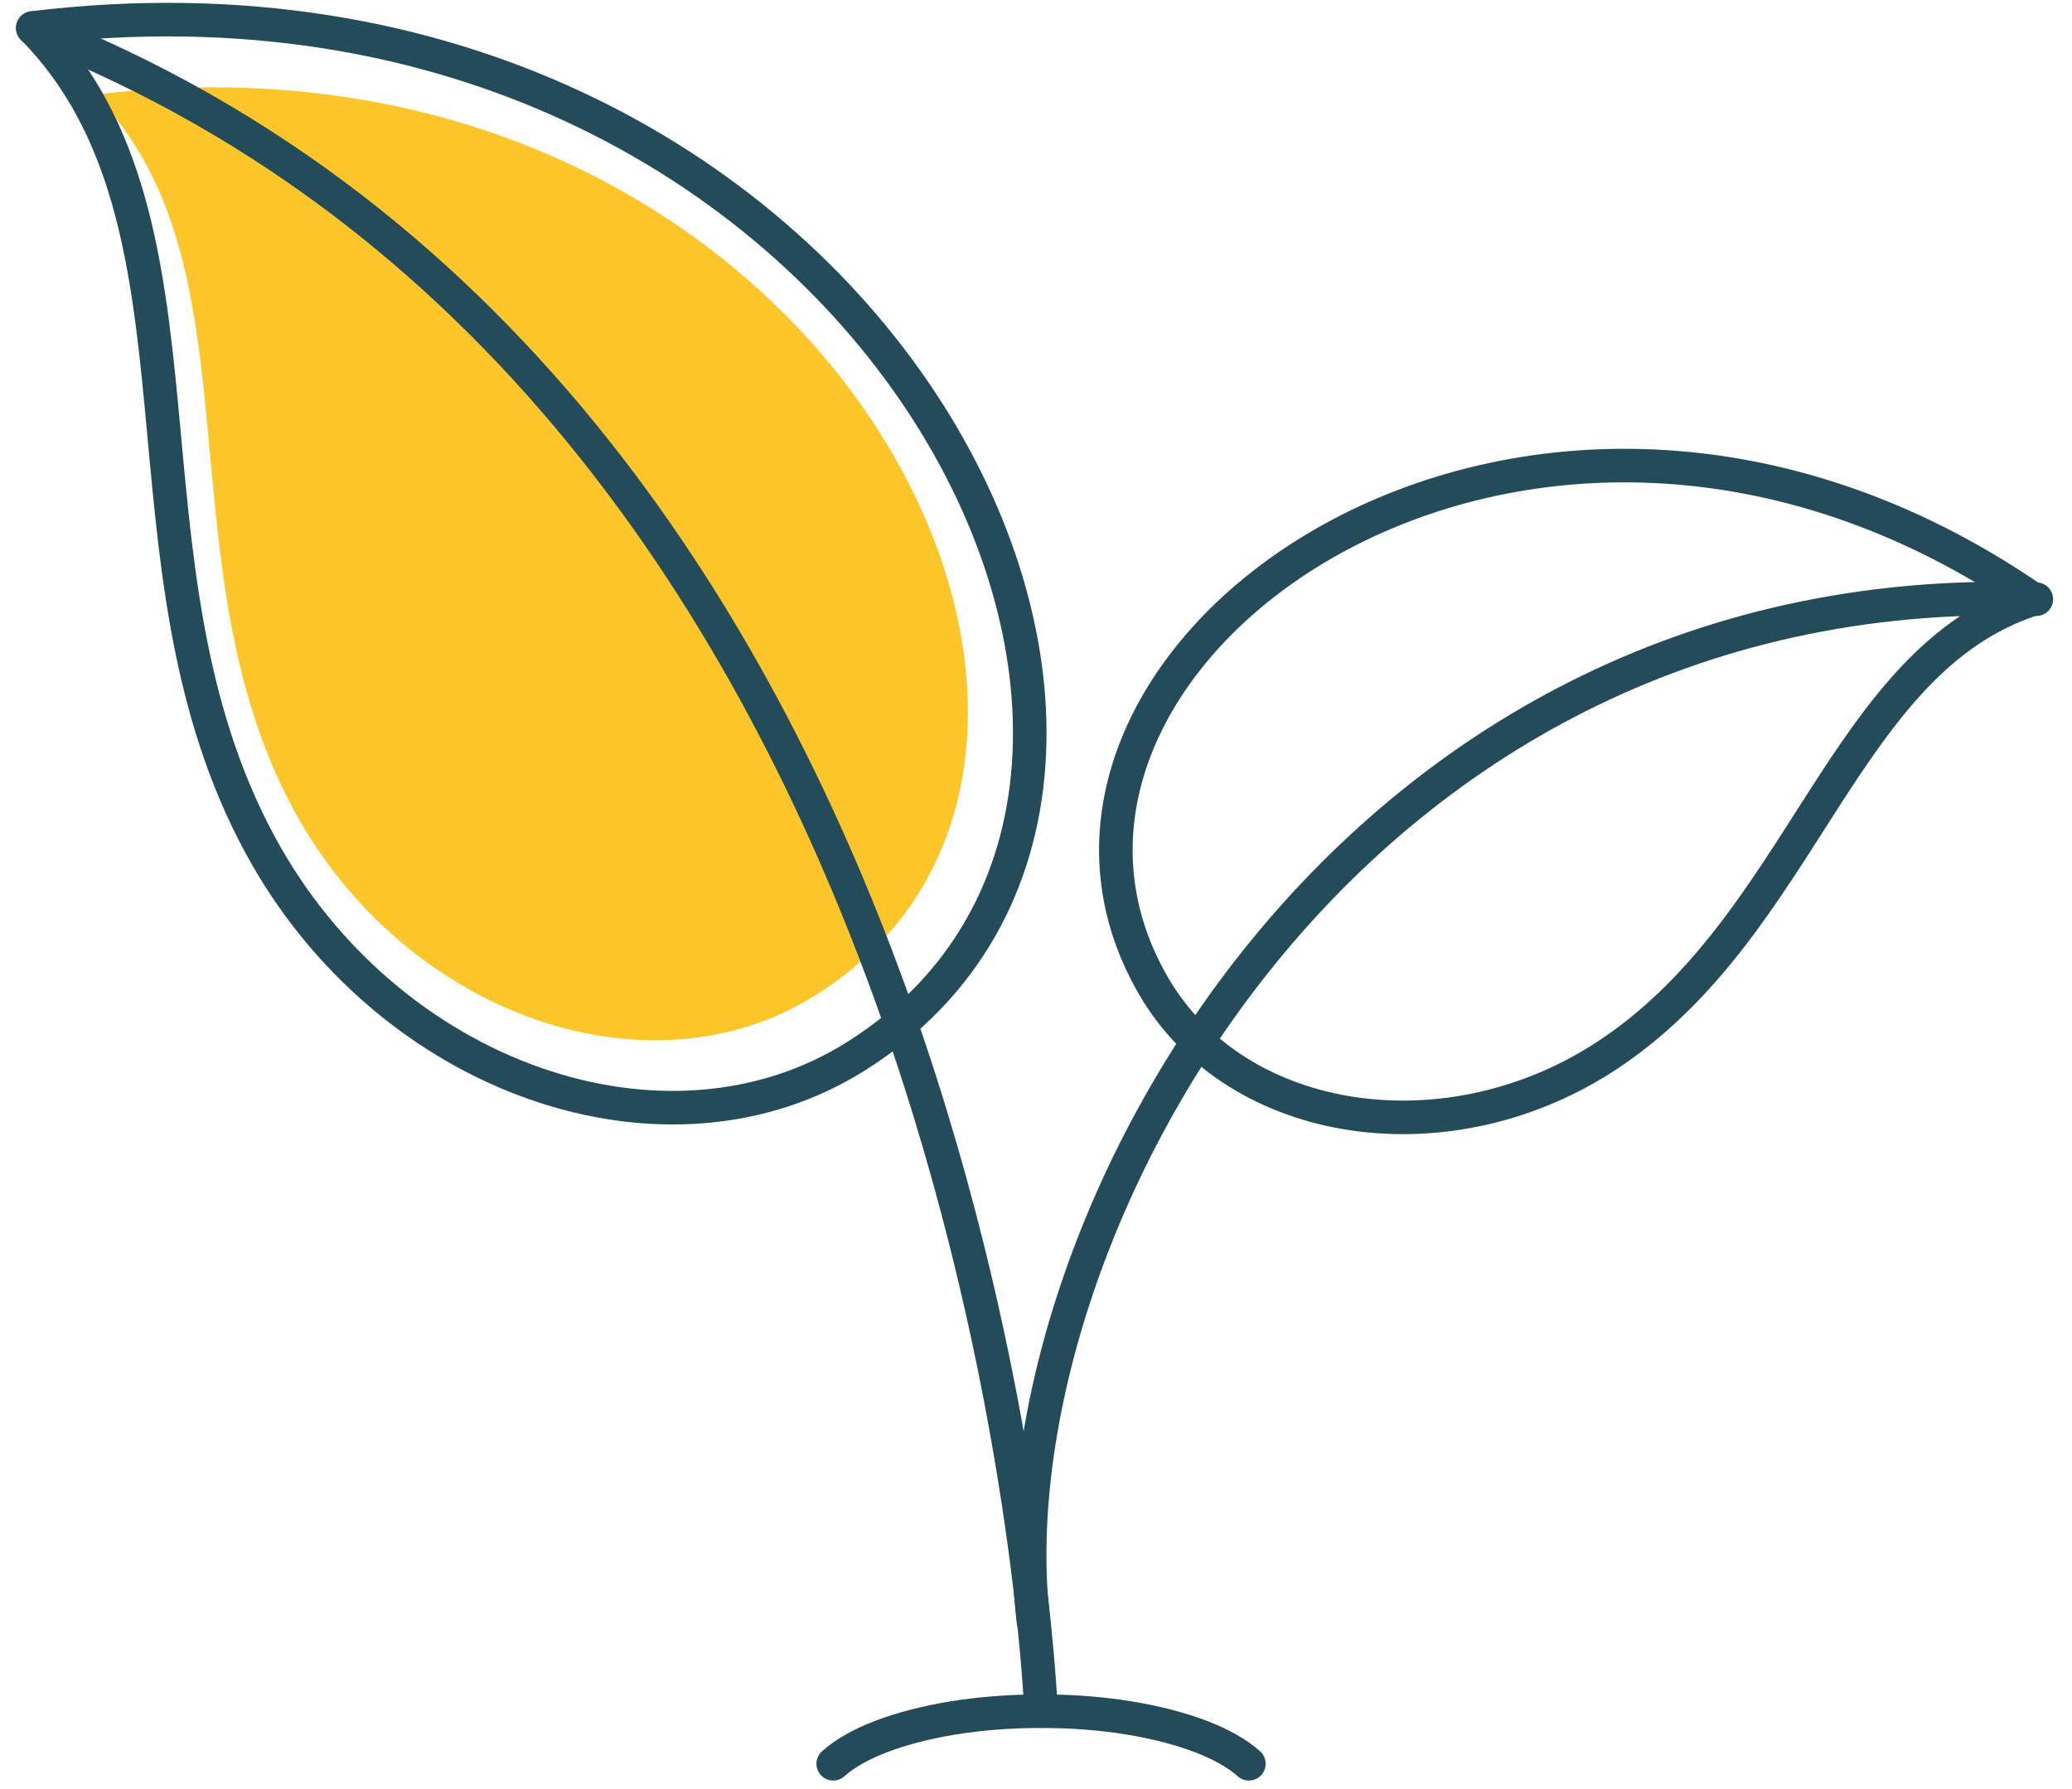
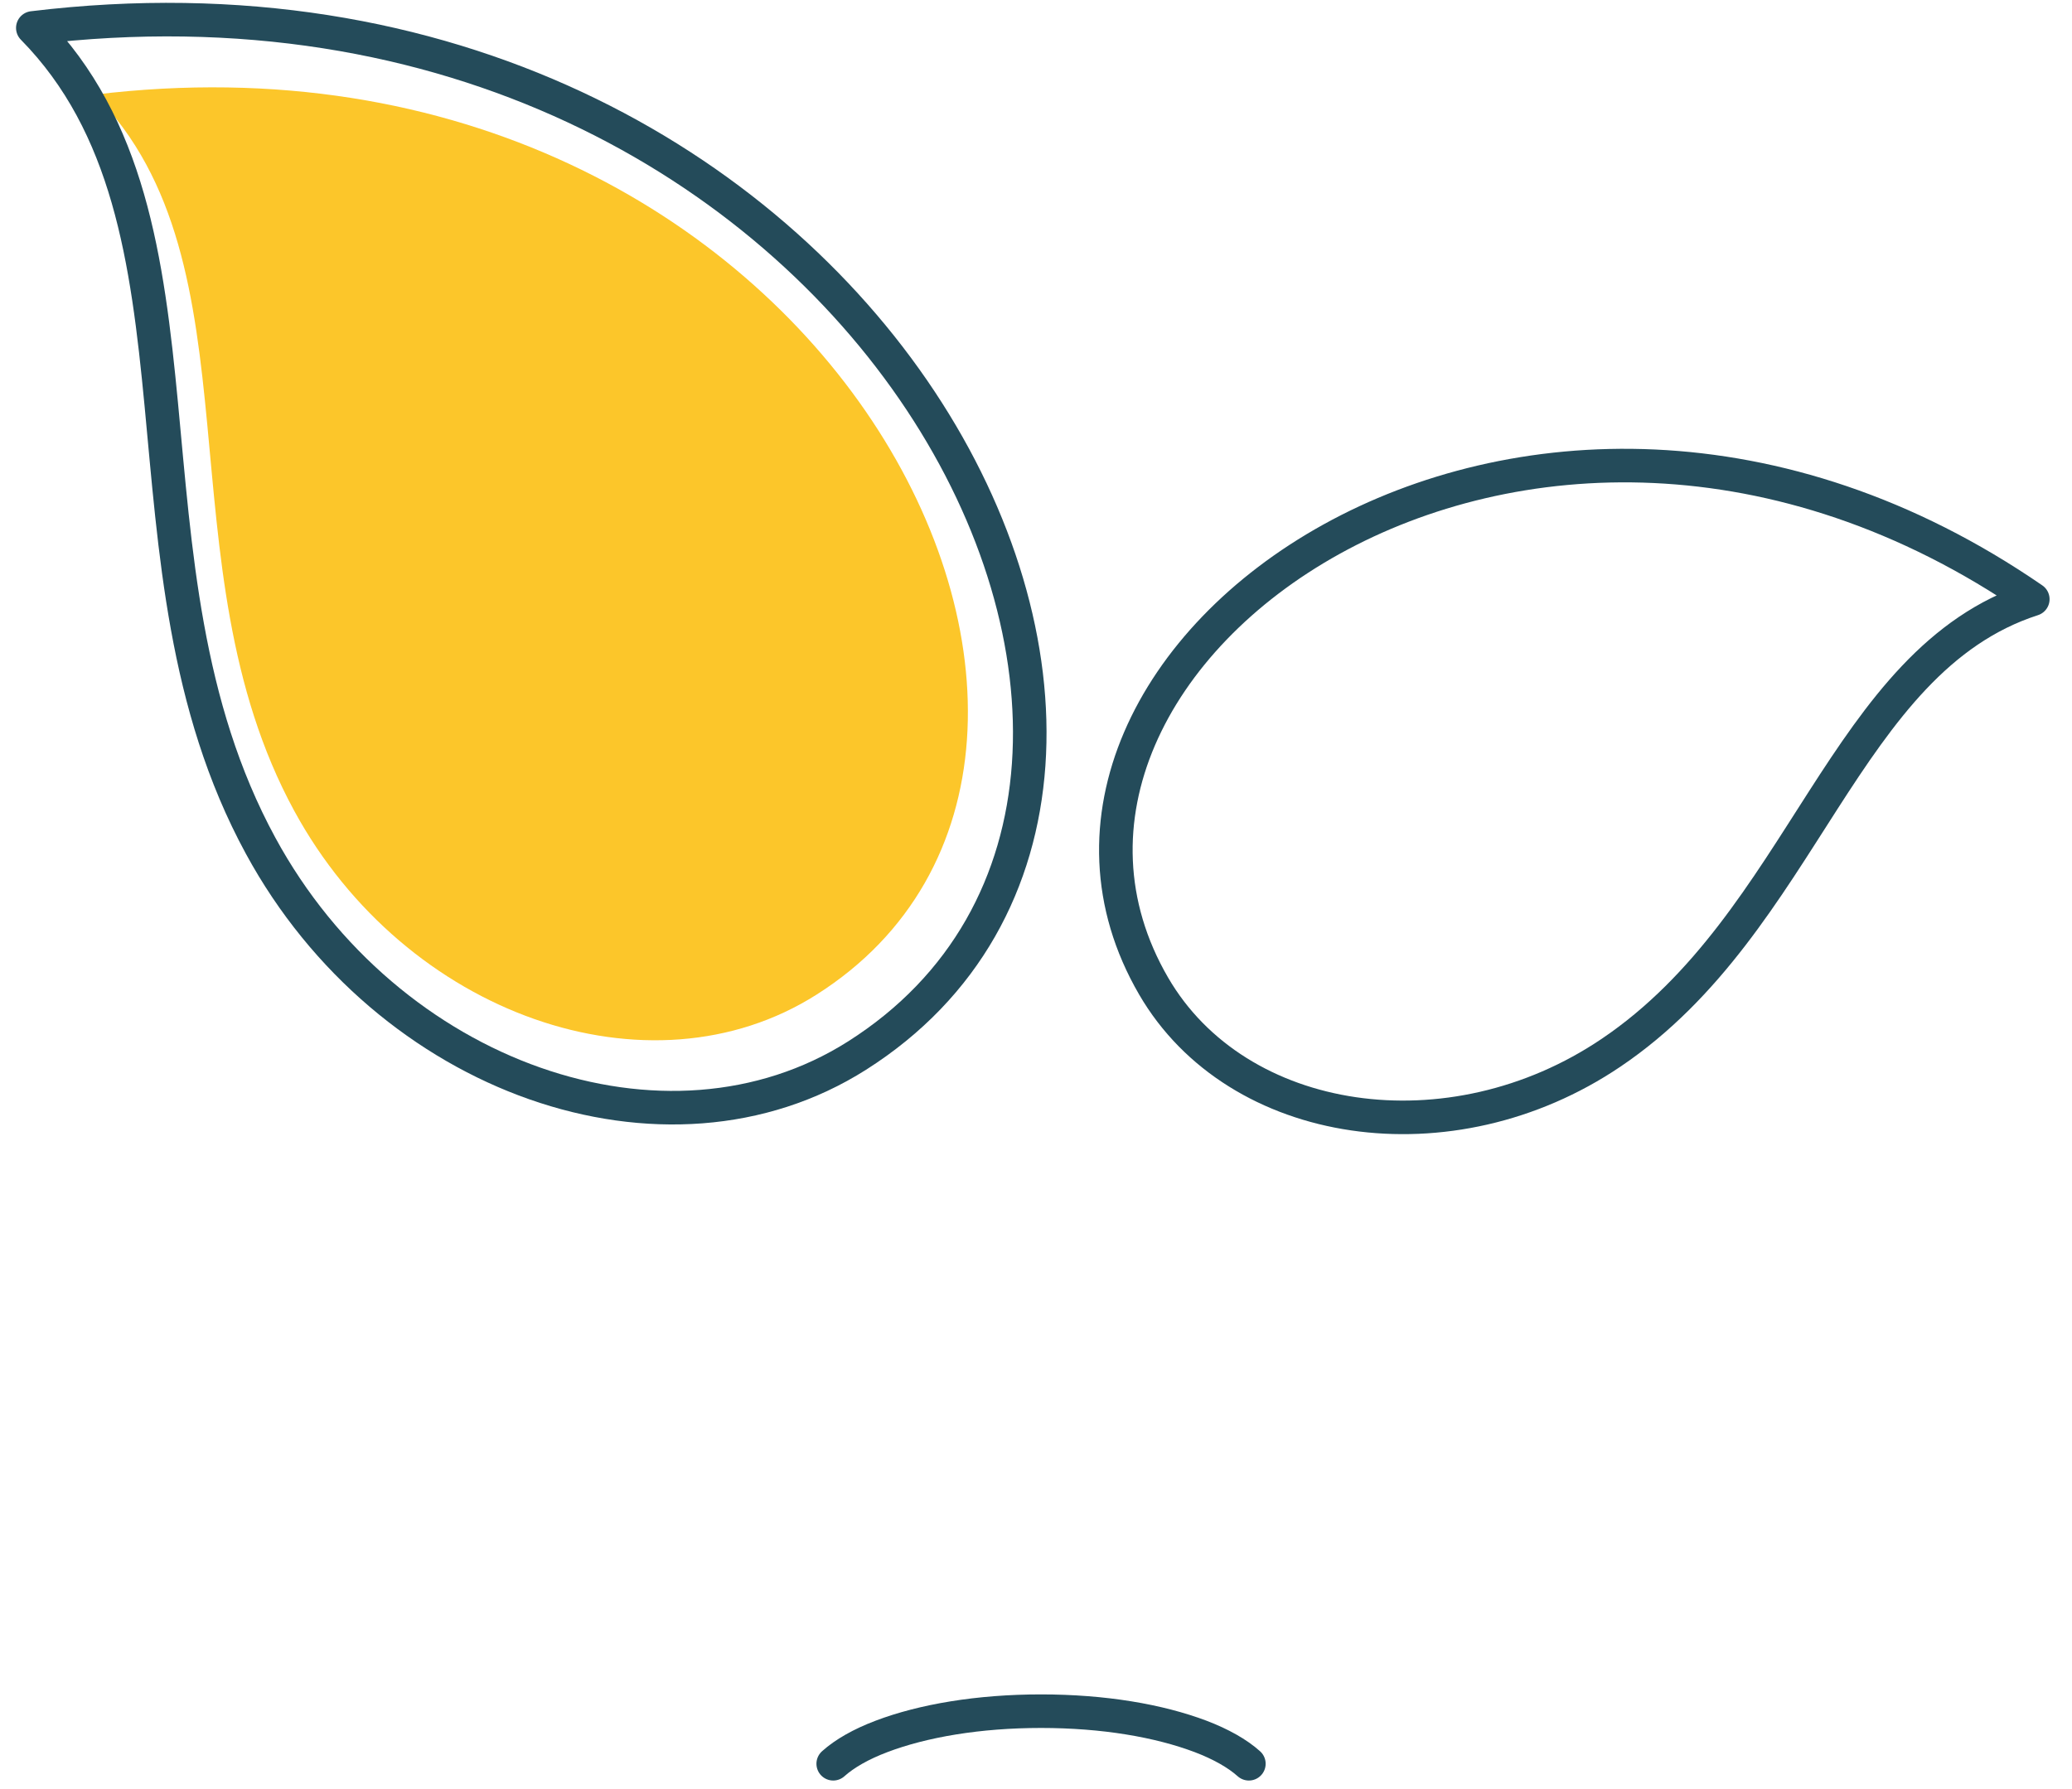
<svg xmlns="http://www.w3.org/2000/svg" width="100%" height="100%" viewBox="0 0 242 209" version="1.1" xml:space="preserve" style="fill-rule:evenodd;clip-rule:evenodd;stroke-linecap:round;stroke-linejoin:round;stroke-miterlimit:10;">
  <path d="M11.074,11.052c85.319,-10.361 128.705,76.979 84.299,105.138c-19.505,12.382 -48.036,2.394 -61.007,-21.467c-15.659,-28.767 -3.669,-63.735 -23.292,-83.671Z" style="fill:#fcc62a;fill-rule:nonzero;" />
  <g>
    <g>
      <path d="M3.833,3.262c97.427,-11.833 146.954,87.889 96.269,120.051c-22.272,14.128 -54.865,2.727 -69.66,-24.509c-17.876,-32.848 -4.199,-72.761 -26.609,-95.542Z" style="fill:none;fill-rule:nonzero;stroke:#244b5a;stroke-width:3.92px;" />
-       <path d="M121.589,199.9c-0,-0 -5.867,-152.841 -117.756,-196.619" style="fill:none;fill-rule:nonzero;stroke:#244b5a;stroke-width:3.92px;" />
      <path d="M237.421,69.998c-59.319,-40.835 -124.839,7.064 -102.685,45.191c9.733,16.758 34.712,20.447 53.432,7.79c22.606,-15.247 27.08,-45.819 49.253,-52.981Z" style="fill:none;fill-rule:nonzero;stroke:#244b5a;stroke-width:3.92px;" />
-       <path d="M237.833,69.998c-81.63,-2.845 -122.347,75.743 -117.127,119.463" style="fill:none;fill-rule:nonzero;stroke:#244b5a;stroke-width:3.92px;" />
      <path d="M97.316,206.042c1.334,-1.197 3.257,-2.296 5.651,-3.199c2.374,-0.902 5.22,-1.648 8.379,-2.158c3.159,-0.51 6.613,-0.785 10.243,-0.785c3.63,-0 7.103,0.275 10.243,0.785c3.159,0.51 5.985,1.256 8.379,2.158c2.374,0.903 4.317,2.002 5.651,3.199" style="fill:none;fill-rule:nonzero;stroke:#244b5a;stroke-width:3.92px;" />
    </g>
  </g>
</svg>